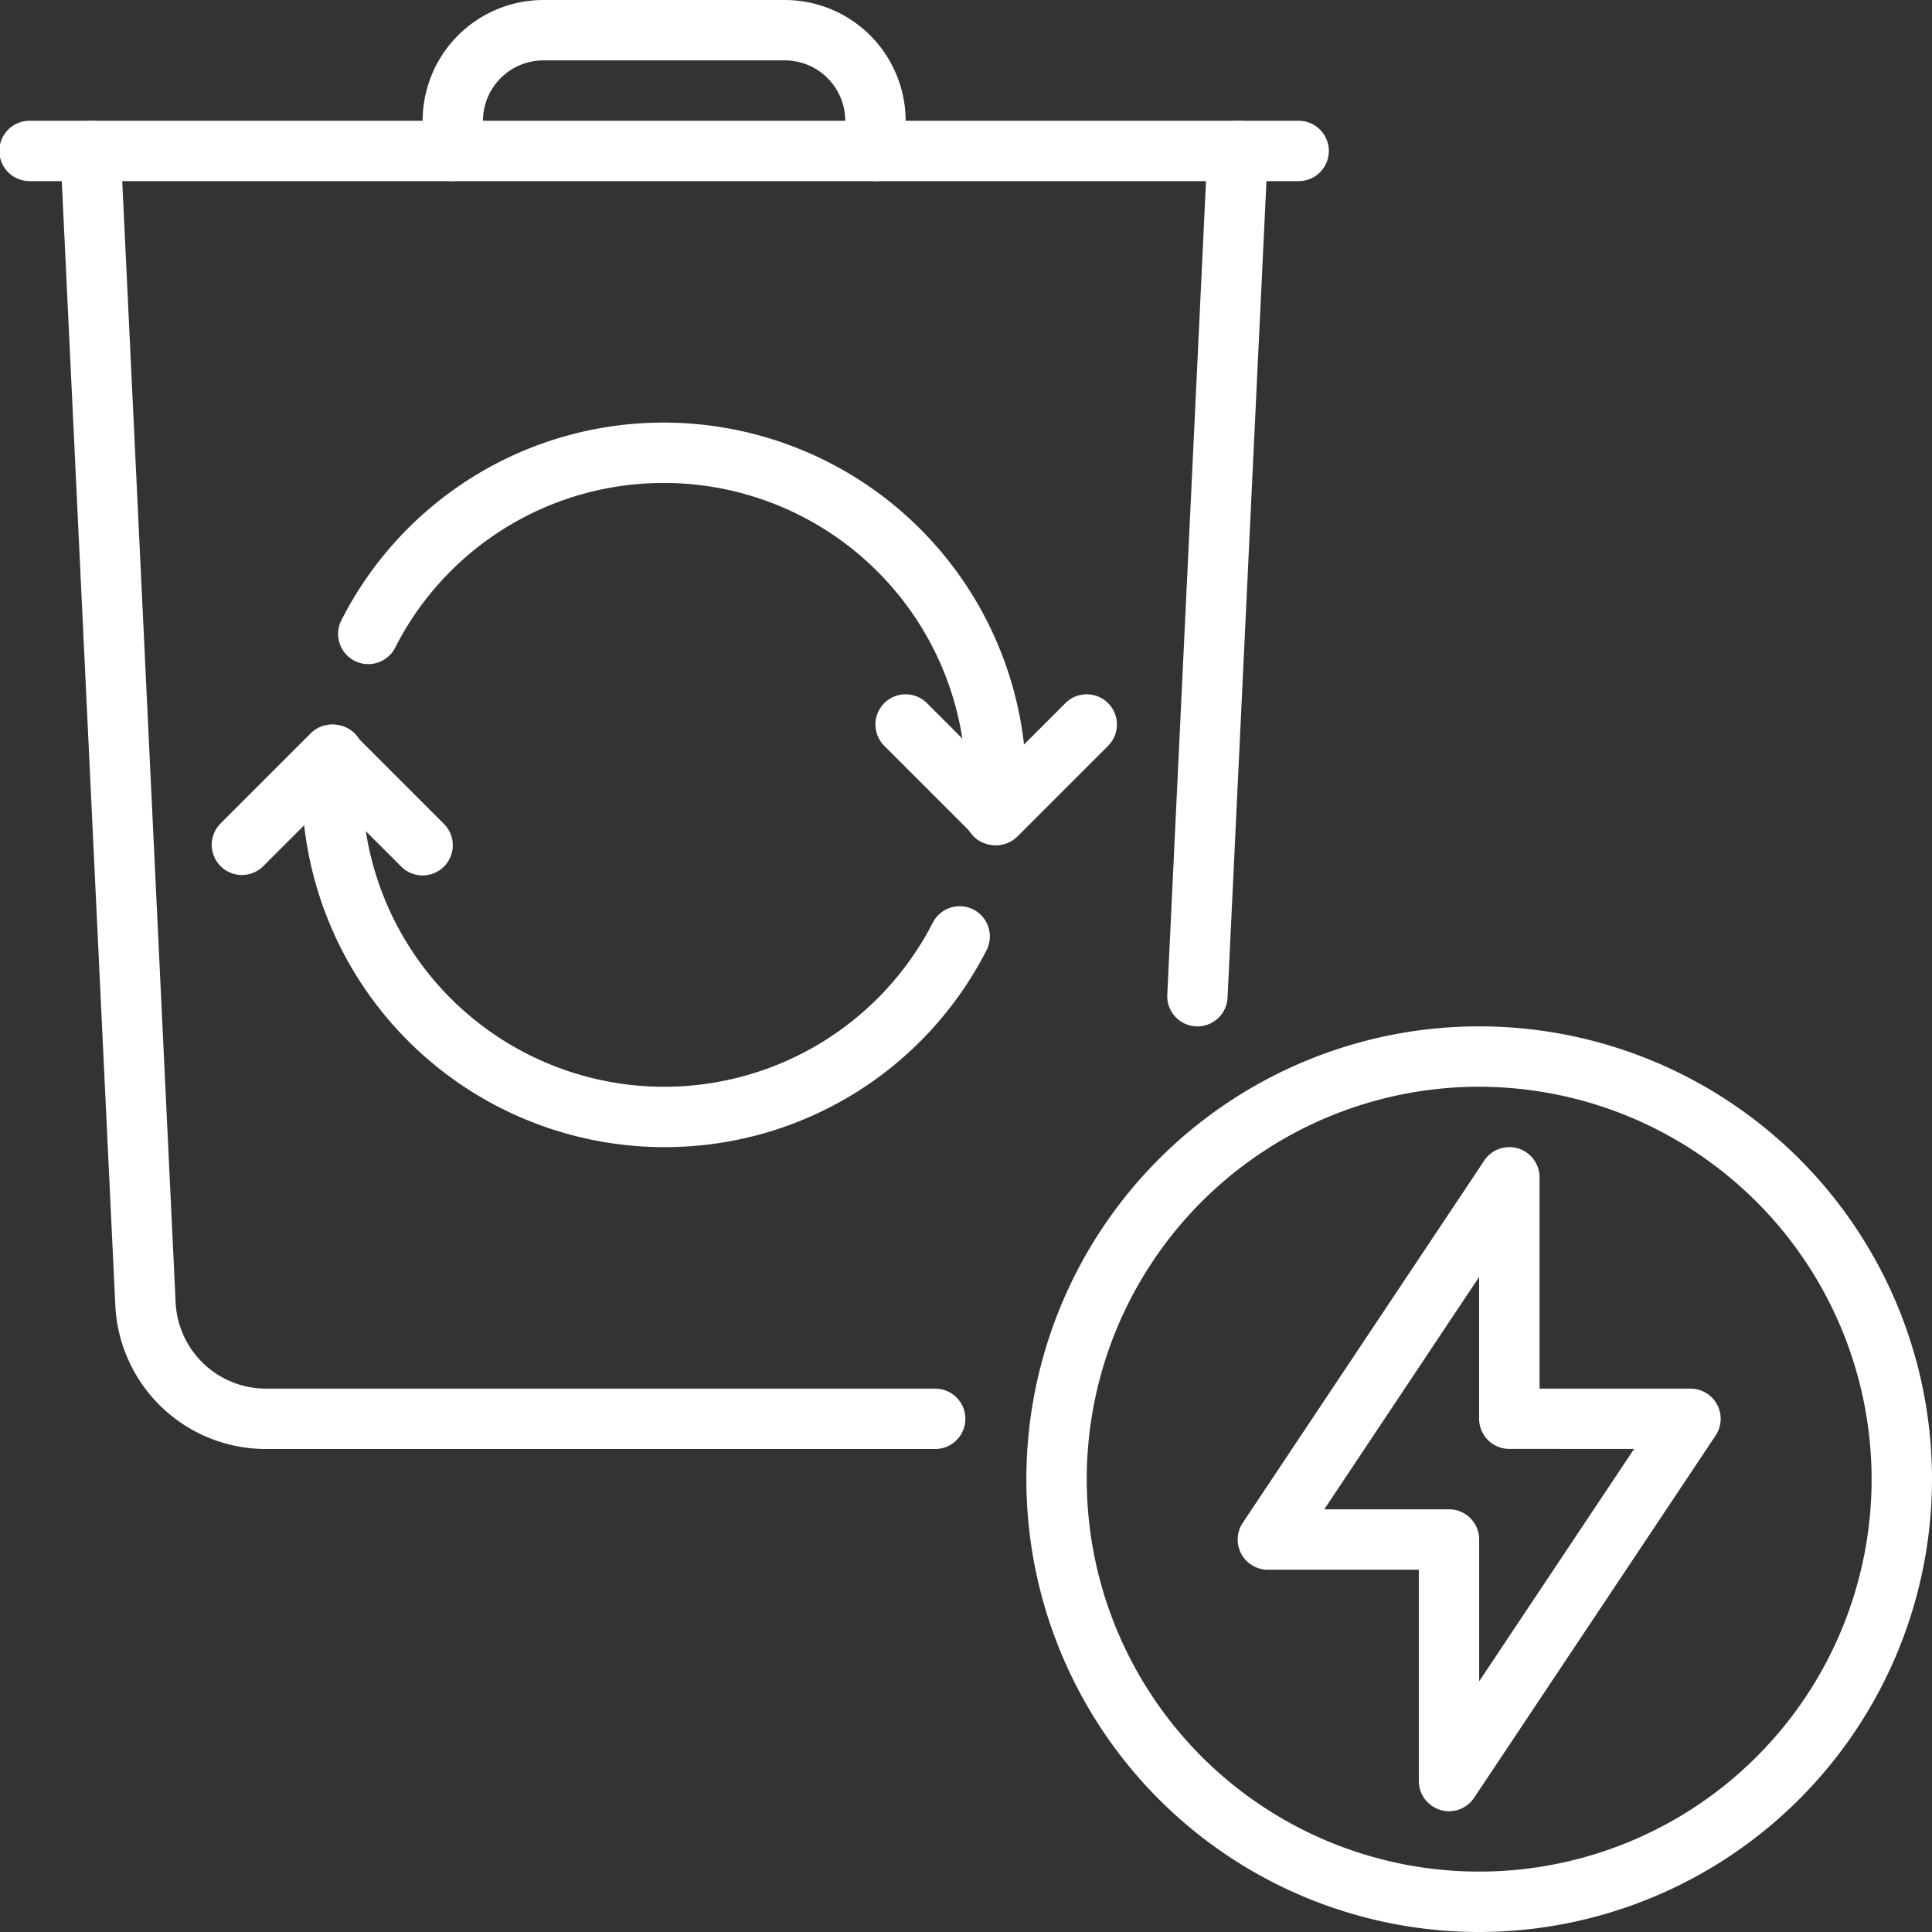
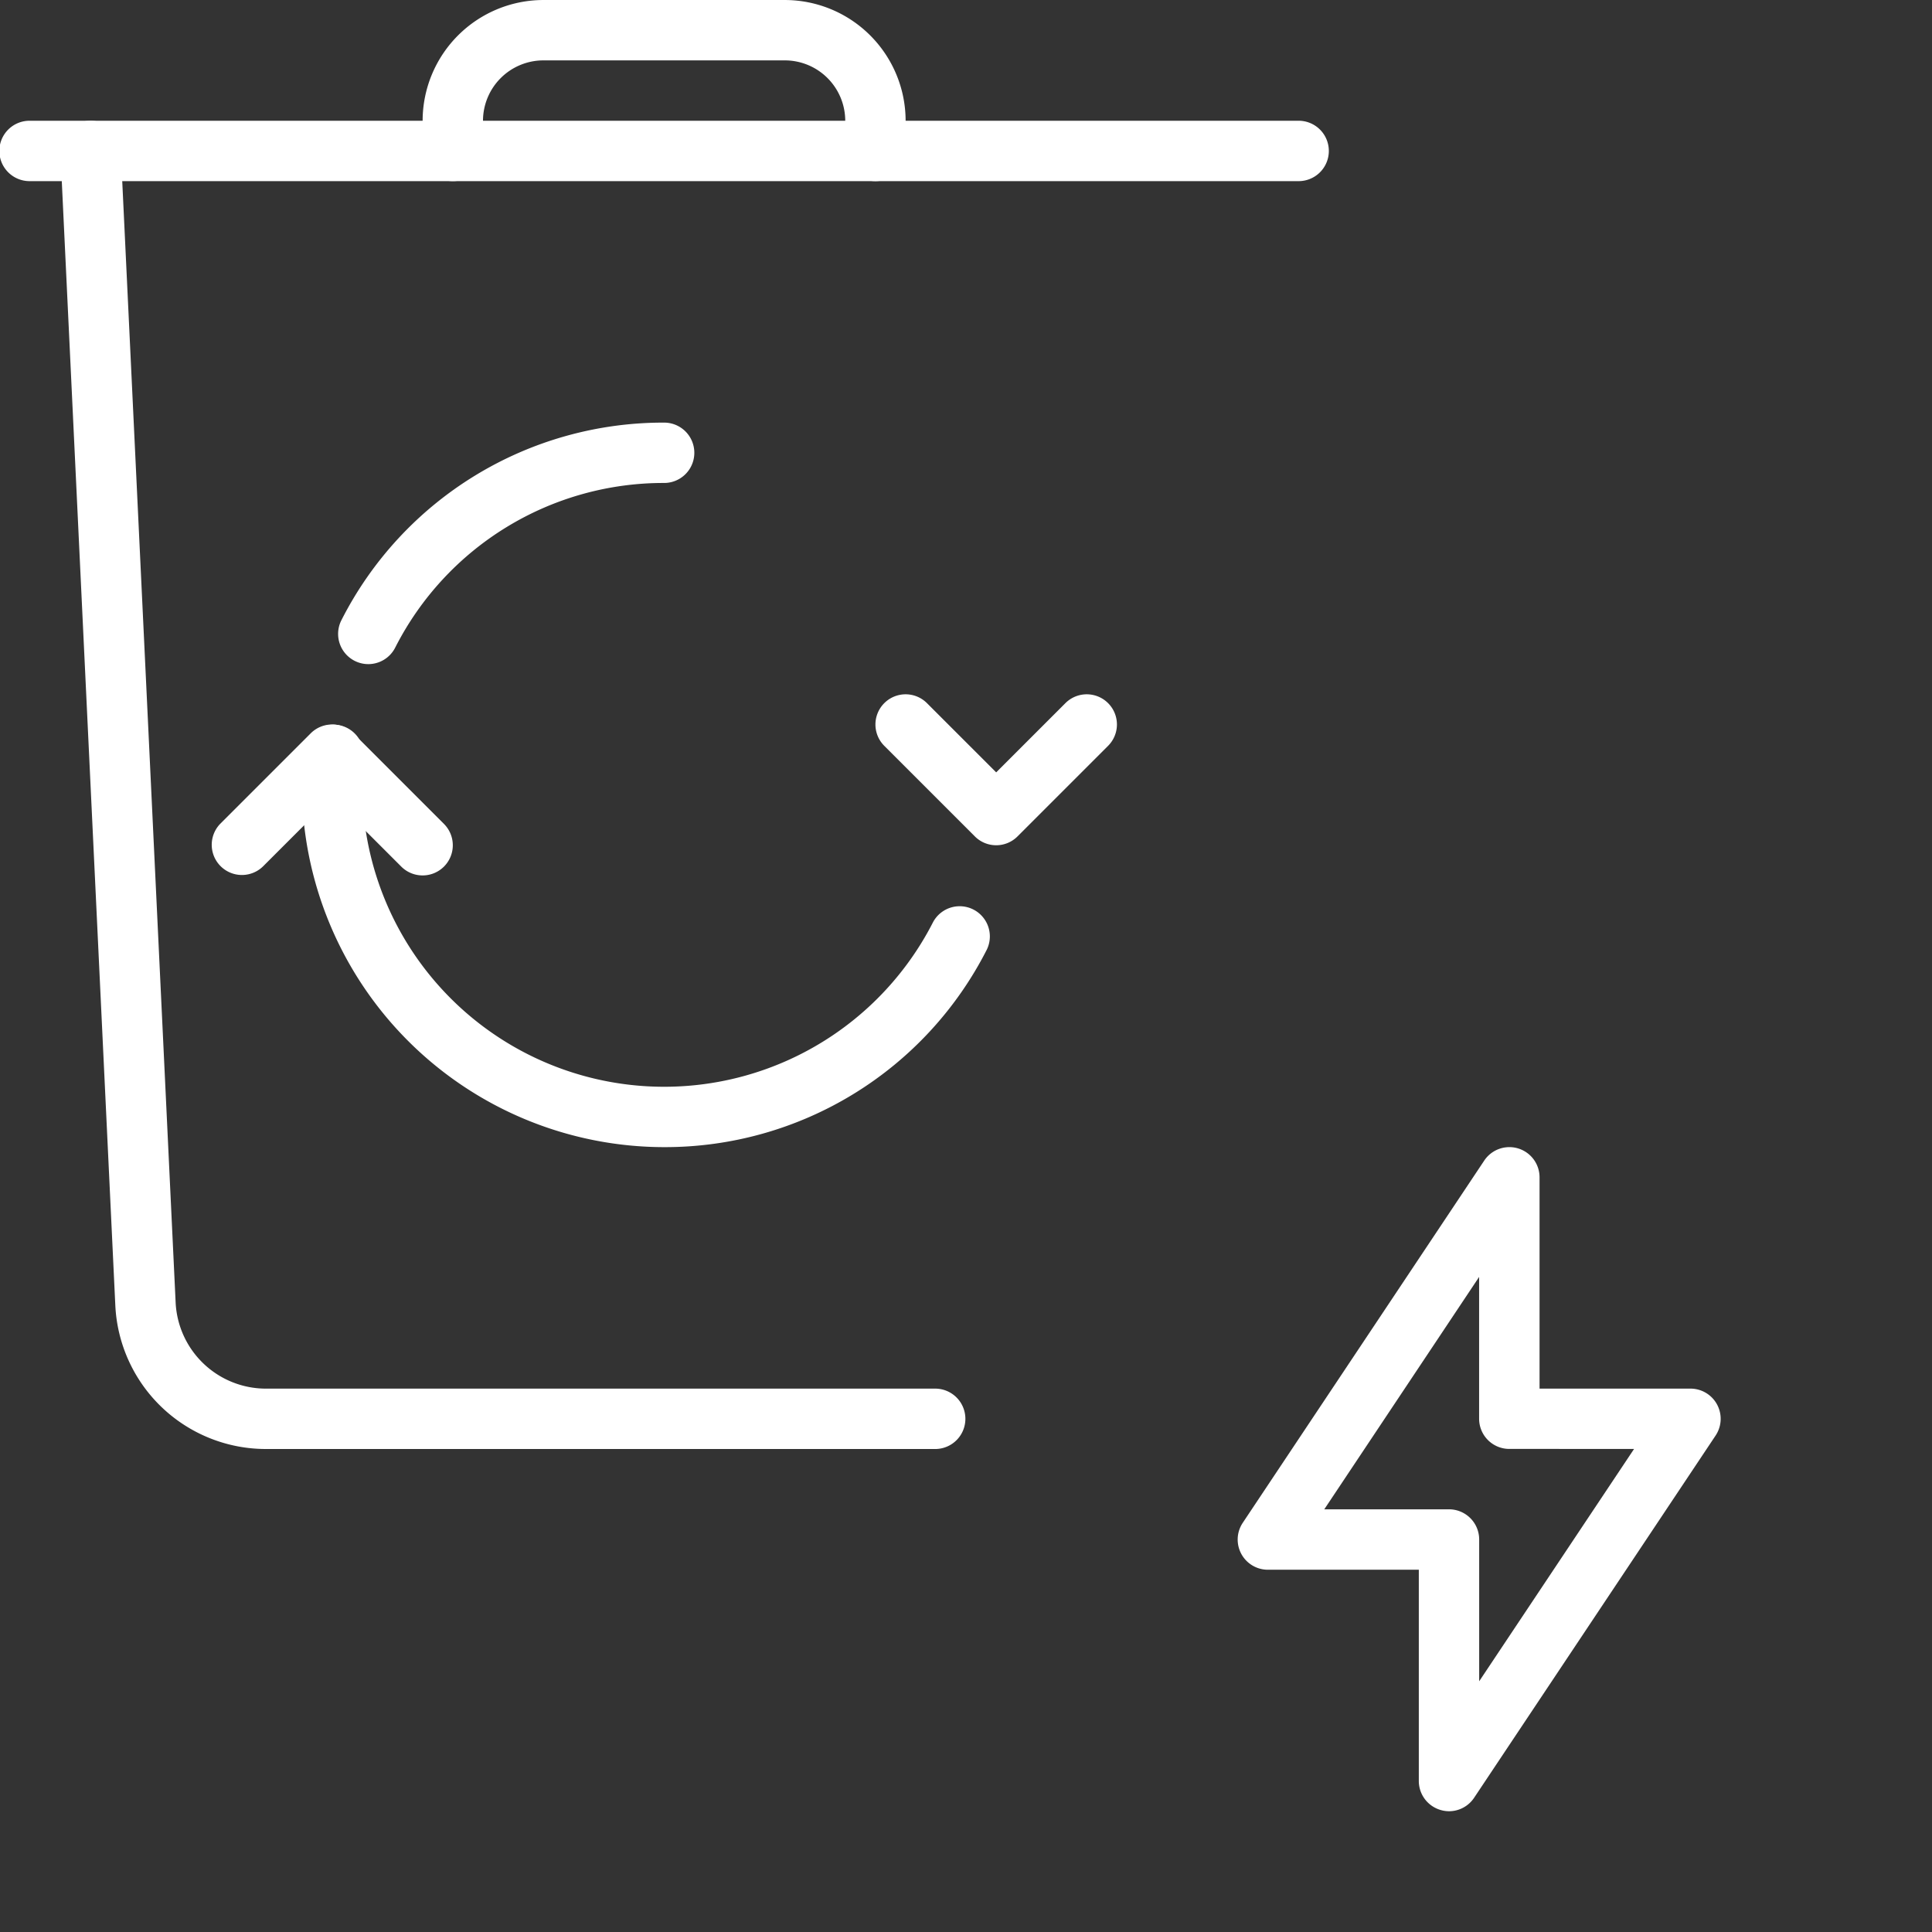
<svg xmlns="http://www.w3.org/2000/svg" width="142.697" height="142.698" viewBox="0 0 142.697 142.698">
  <rect x="0" y="0" width="142.697" height="142.698" fill="#333333" stroke="none" />
  <g id="compost_waste_to_energy" data-name="compost waste to energy" transform="translate(-880.73 -5290.487)">
    <g id="waste" transform="translate(880.73 5290.487)">
      <path id="Path_126" data-name="Path 126" d="M950.85,5303.865a2.23,2.23,0,0,1-2.23-2.23v-2.229a4.464,4.464,0,0,0-4.459-4.459H926.324a4.465,4.465,0,0,0-4.459,4.459v2.229a2.229,2.229,0,1,1-4.459,0v-2.229a8.928,8.928,0,0,1,8.918-8.918h17.837a8.929,8.929,0,0,1,8.919,8.918v2.229A2.23,2.23,0,0,1,950.85,5303.865Z" transform="translate(-886.191 -5290.487)" fill="#fff" />
      <g id="Group_127" data-name="Group 127" transform="translate(15.607 31.215)">
-         <path id="Path_127" data-name="Path 127" d="M962.4,5358.369a1.881,1.881,0,0,1-.2-.01,2.229,2.229,0,0,1-2.021-2.419c.06-.667.09-1.346.09-2.021a22.322,22.322,0,0,0-22.3-22.3,2.229,2.229,0,0,1,0-4.458,26.786,26.786,0,0,1,26.756,26.755c0,.808-.037,1.622-.108,2.42A2.231,2.231,0,0,1,962.4,5358.369Z" transform="translate(-904.529 -5327.163)" fill="#fff" />
        <path id="Path_128" data-name="Path 128" d="M965.62,5361.889a2.22,2.22,0,0,1-1.576-.654l-6.689-6.689a2.229,2.229,0,0,1,3.152-3.153l5.113,5.113,5.113-5.113a2.229,2.229,0,1,1,3.152,3.153l-6.689,6.689A2.22,2.22,0,0,1,965.62,5361.889Z" transform="translate(-907.649 -5330.674)" fill="#fff" />
        <path id="Path_129" data-name="Path 129" d="M914.675,5364.508a2.225,2.225,0,0,1-1.577-.653l-5.112-5.112-5.113,5.112a2.23,2.23,0,0,1-3.153-3.153l6.689-6.689a2.23,2.23,0,0,1,3.153,0l6.689,6.689a2.229,2.229,0,0,1-1.576,3.806Z" transform="translate(-899.068 -5331.064)" fill="#fff" />
        <path id="Path_130" data-name="Path 130" d="M912.3,5345a2.232,2.232,0,0,1-1.984-3.246,26.66,26.66,0,0,1,23.837-14.592,2.229,2.229,0,1,1,0,4.458,22.222,22.222,0,0,0-19.866,12.163A2.229,2.229,0,0,1,912.3,5345Z" transform="translate(-900.706 -5327.163)" fill="#fff" />
        <path id="Path_131" data-name="Path 131" d="M933.682,5384.577a26.786,26.786,0,0,1-26.755-26.756c0-.806.036-1.62.108-2.42a2.229,2.229,0,0,1,4.441.4c-.059.667-.09,1.348-.09,2.021a22.3,22.3,0,0,0,42.163,10.133,2.23,2.23,0,0,1,3.97,2.03A26.662,26.662,0,0,1,933.682,5384.577Z" transform="translate(-900.238 -5331.065)" fill="#fff" />
      </g>
      <path id="Path_132" data-name="Path 132" d="M950.629,5399.07H901.162a11.135,11.135,0,0,1-11.135-10.618l-4.055-85.15a2.23,2.23,0,0,1,4.455-.212l4.055,85.15a6.681,6.681,0,0,0,6.681,6.371h49.467a2.23,2.23,0,0,1,0,4.459Z" transform="translate(-881.51 -5292.047)" fill="#fff" />
-       <path id="Path_133" data-name="Path 133" d="M984.257,5367.855c-.036,0-.071,0-.108,0a2.23,2.23,0,0,1-2.121-2.334L985,5303.089a2.229,2.229,0,0,1,4.454.212l-2.973,62.43A2.229,2.229,0,0,1,984.257,5367.855Z" transform="translate(-895.813 -5292.047)" fill="#fff" />
      <path id="Path_134" data-name="Path 134" d="M976.6,5305.425H882.96a2.23,2.23,0,1,1,0-4.459H976.6a2.23,2.23,0,1,1,0,4.459Z" transform="translate(-880.73 -5292.047)" fill="#fff" />
    </g>
    <path id="Path_135" data-name="Path 135" d="M1003.745,5439.087a2.253,2.253,0,0,1-.646-.1,2.23,2.23,0,0,1-1.583-2.135V5421.25H990.367a2.229,2.229,0,0,1-1.855-3.465l17.837-26.756a2.23,2.23,0,0,1,4.085,1.236v15.608h11.148a2.23,2.23,0,0,1,1.855,3.466l-17.837,26.755A2.229,2.229,0,0,1,1003.745,5439.087Zm-9.211-22.3h9.211a2.23,2.23,0,0,1,2.23,2.229v10.473l11.441-17.162H1008.2a2.23,2.23,0,0,1-2.23-2.23v-10.473Z" transform="translate(-15.993 -14.823)" fill="#fff" />
-     <path id="Path_136" data-name="Path 136" d="M1003.244,5446.446A33.445,33.445,0,1,1,1036.689,5413,33.483,33.483,0,0,1,1003.244,5446.446Zm0-62.431A28.985,28.985,0,1,0,1032.229,5413,29.019,29.019,0,0,0,1003.244,5384.016Z" transform="translate(-13.262 -13.262)" fill="#fff" />
  </g>
</svg>